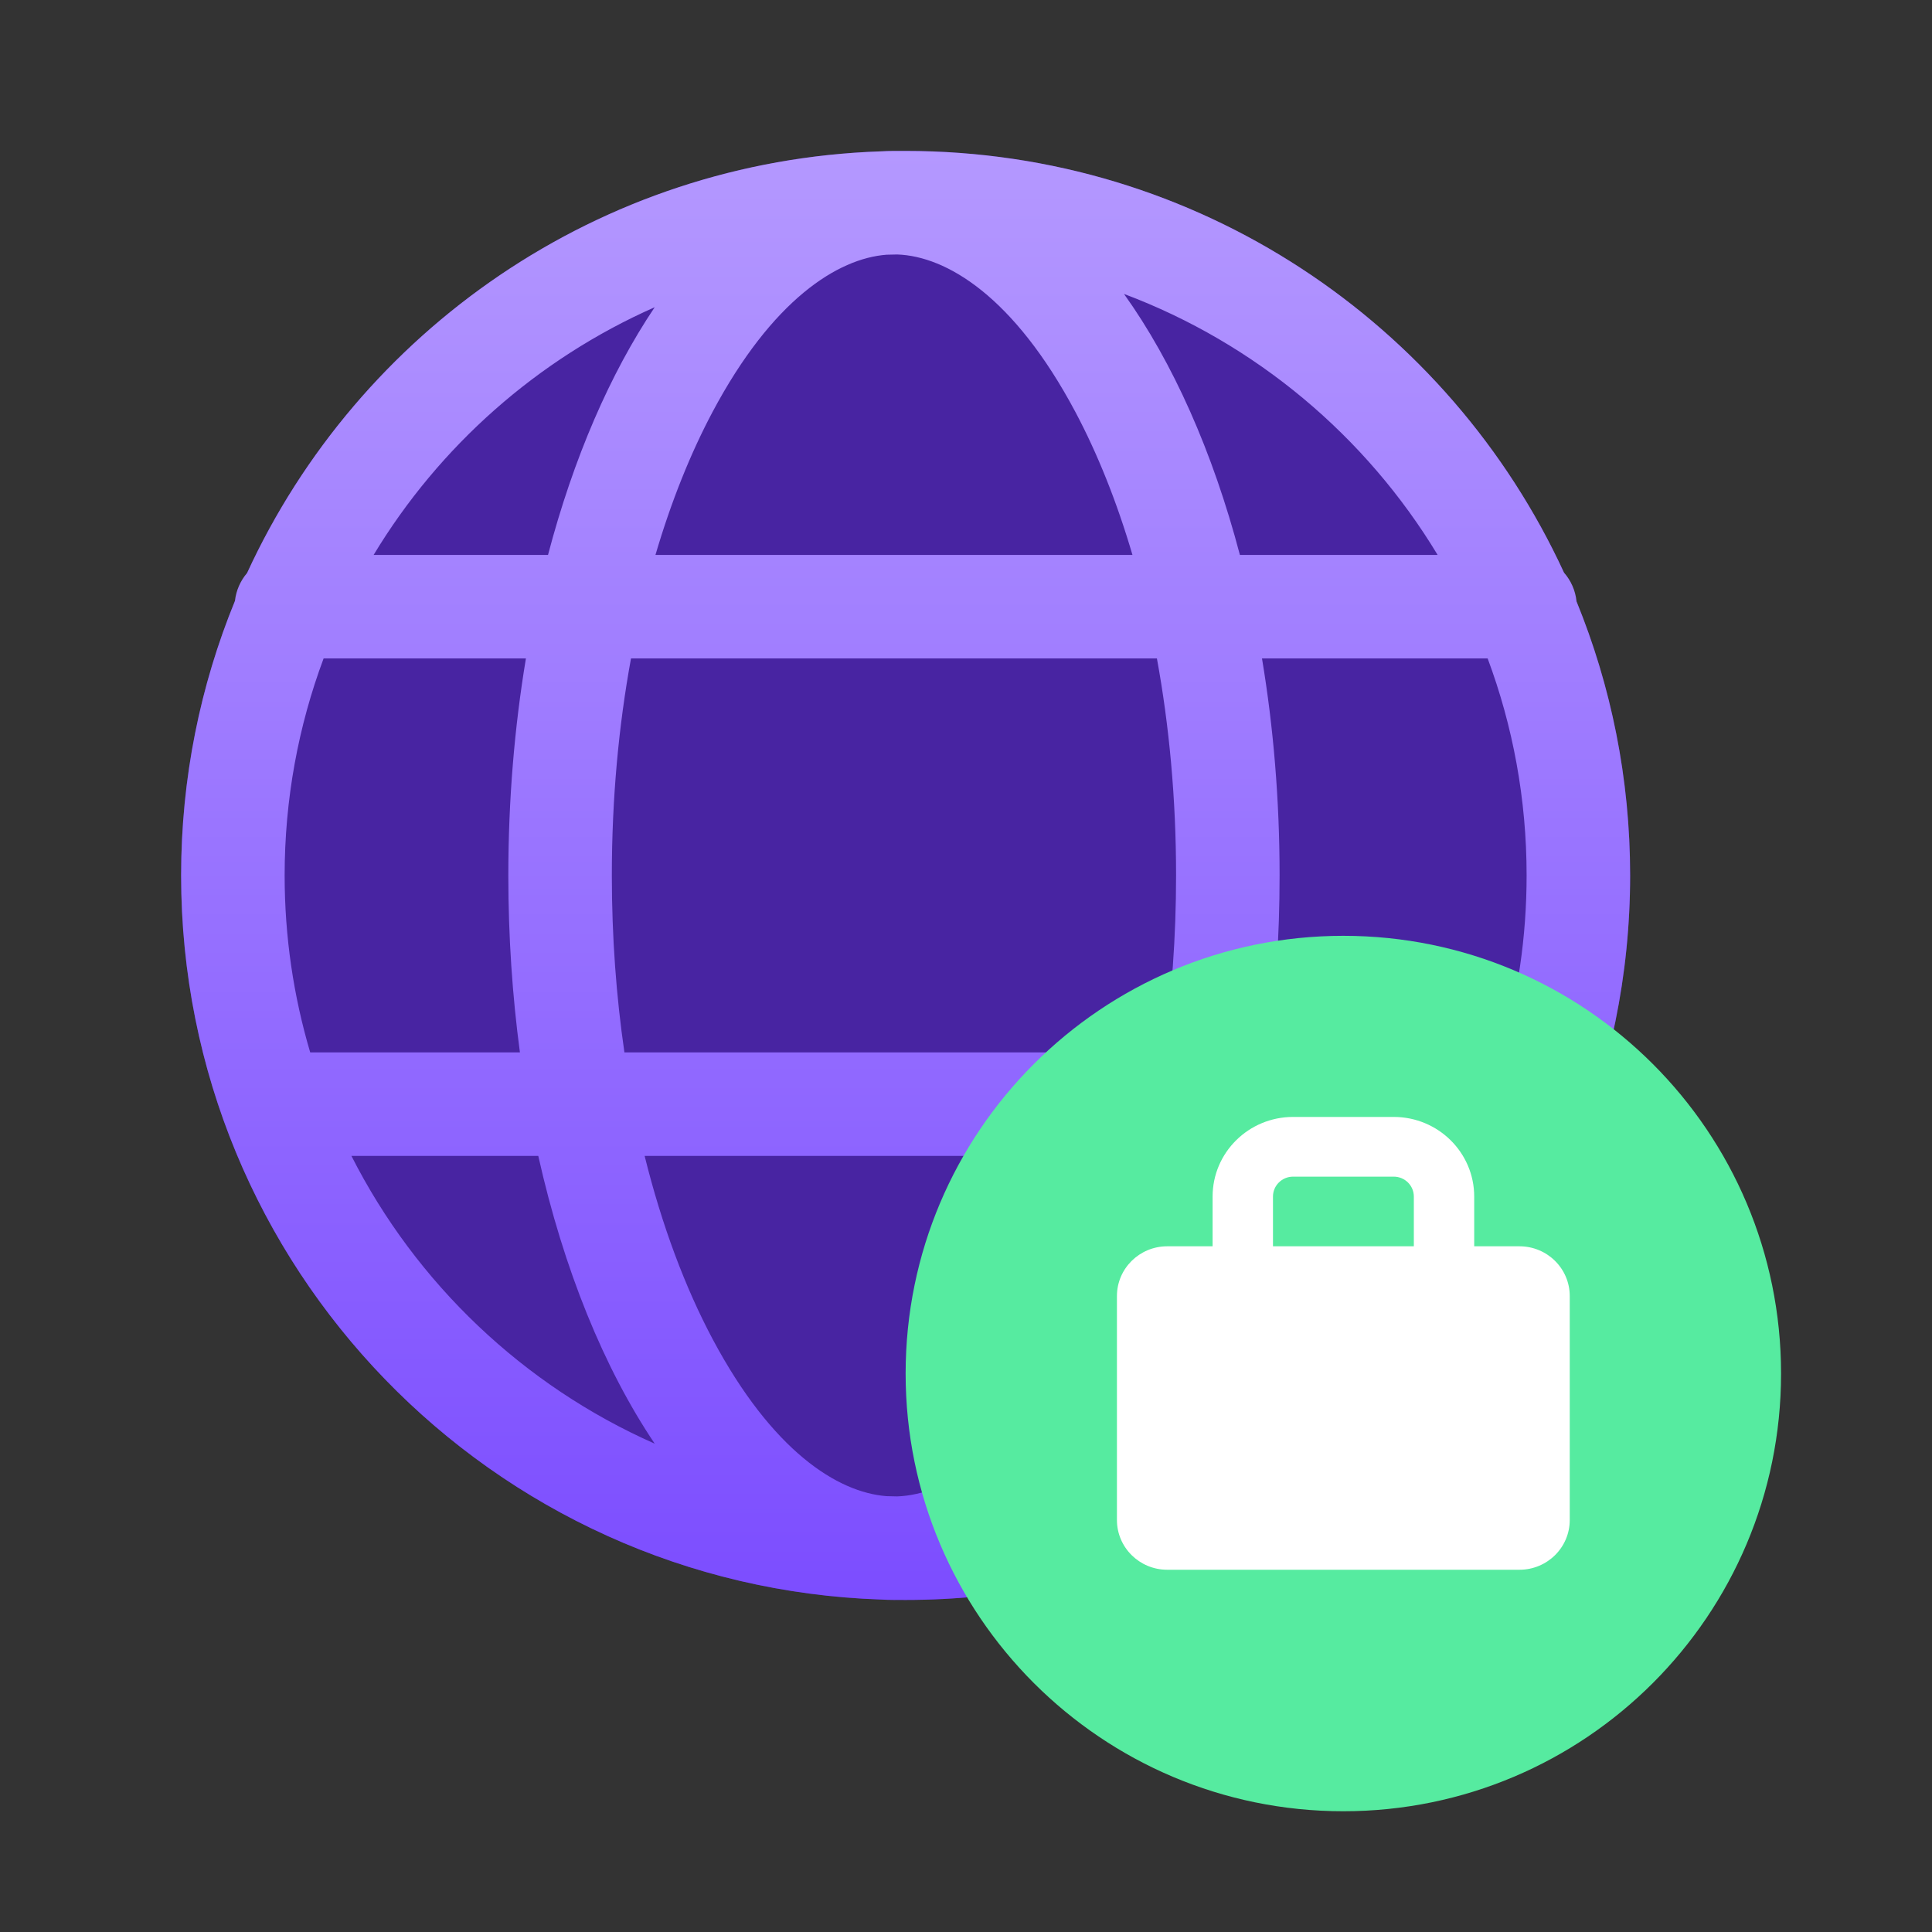
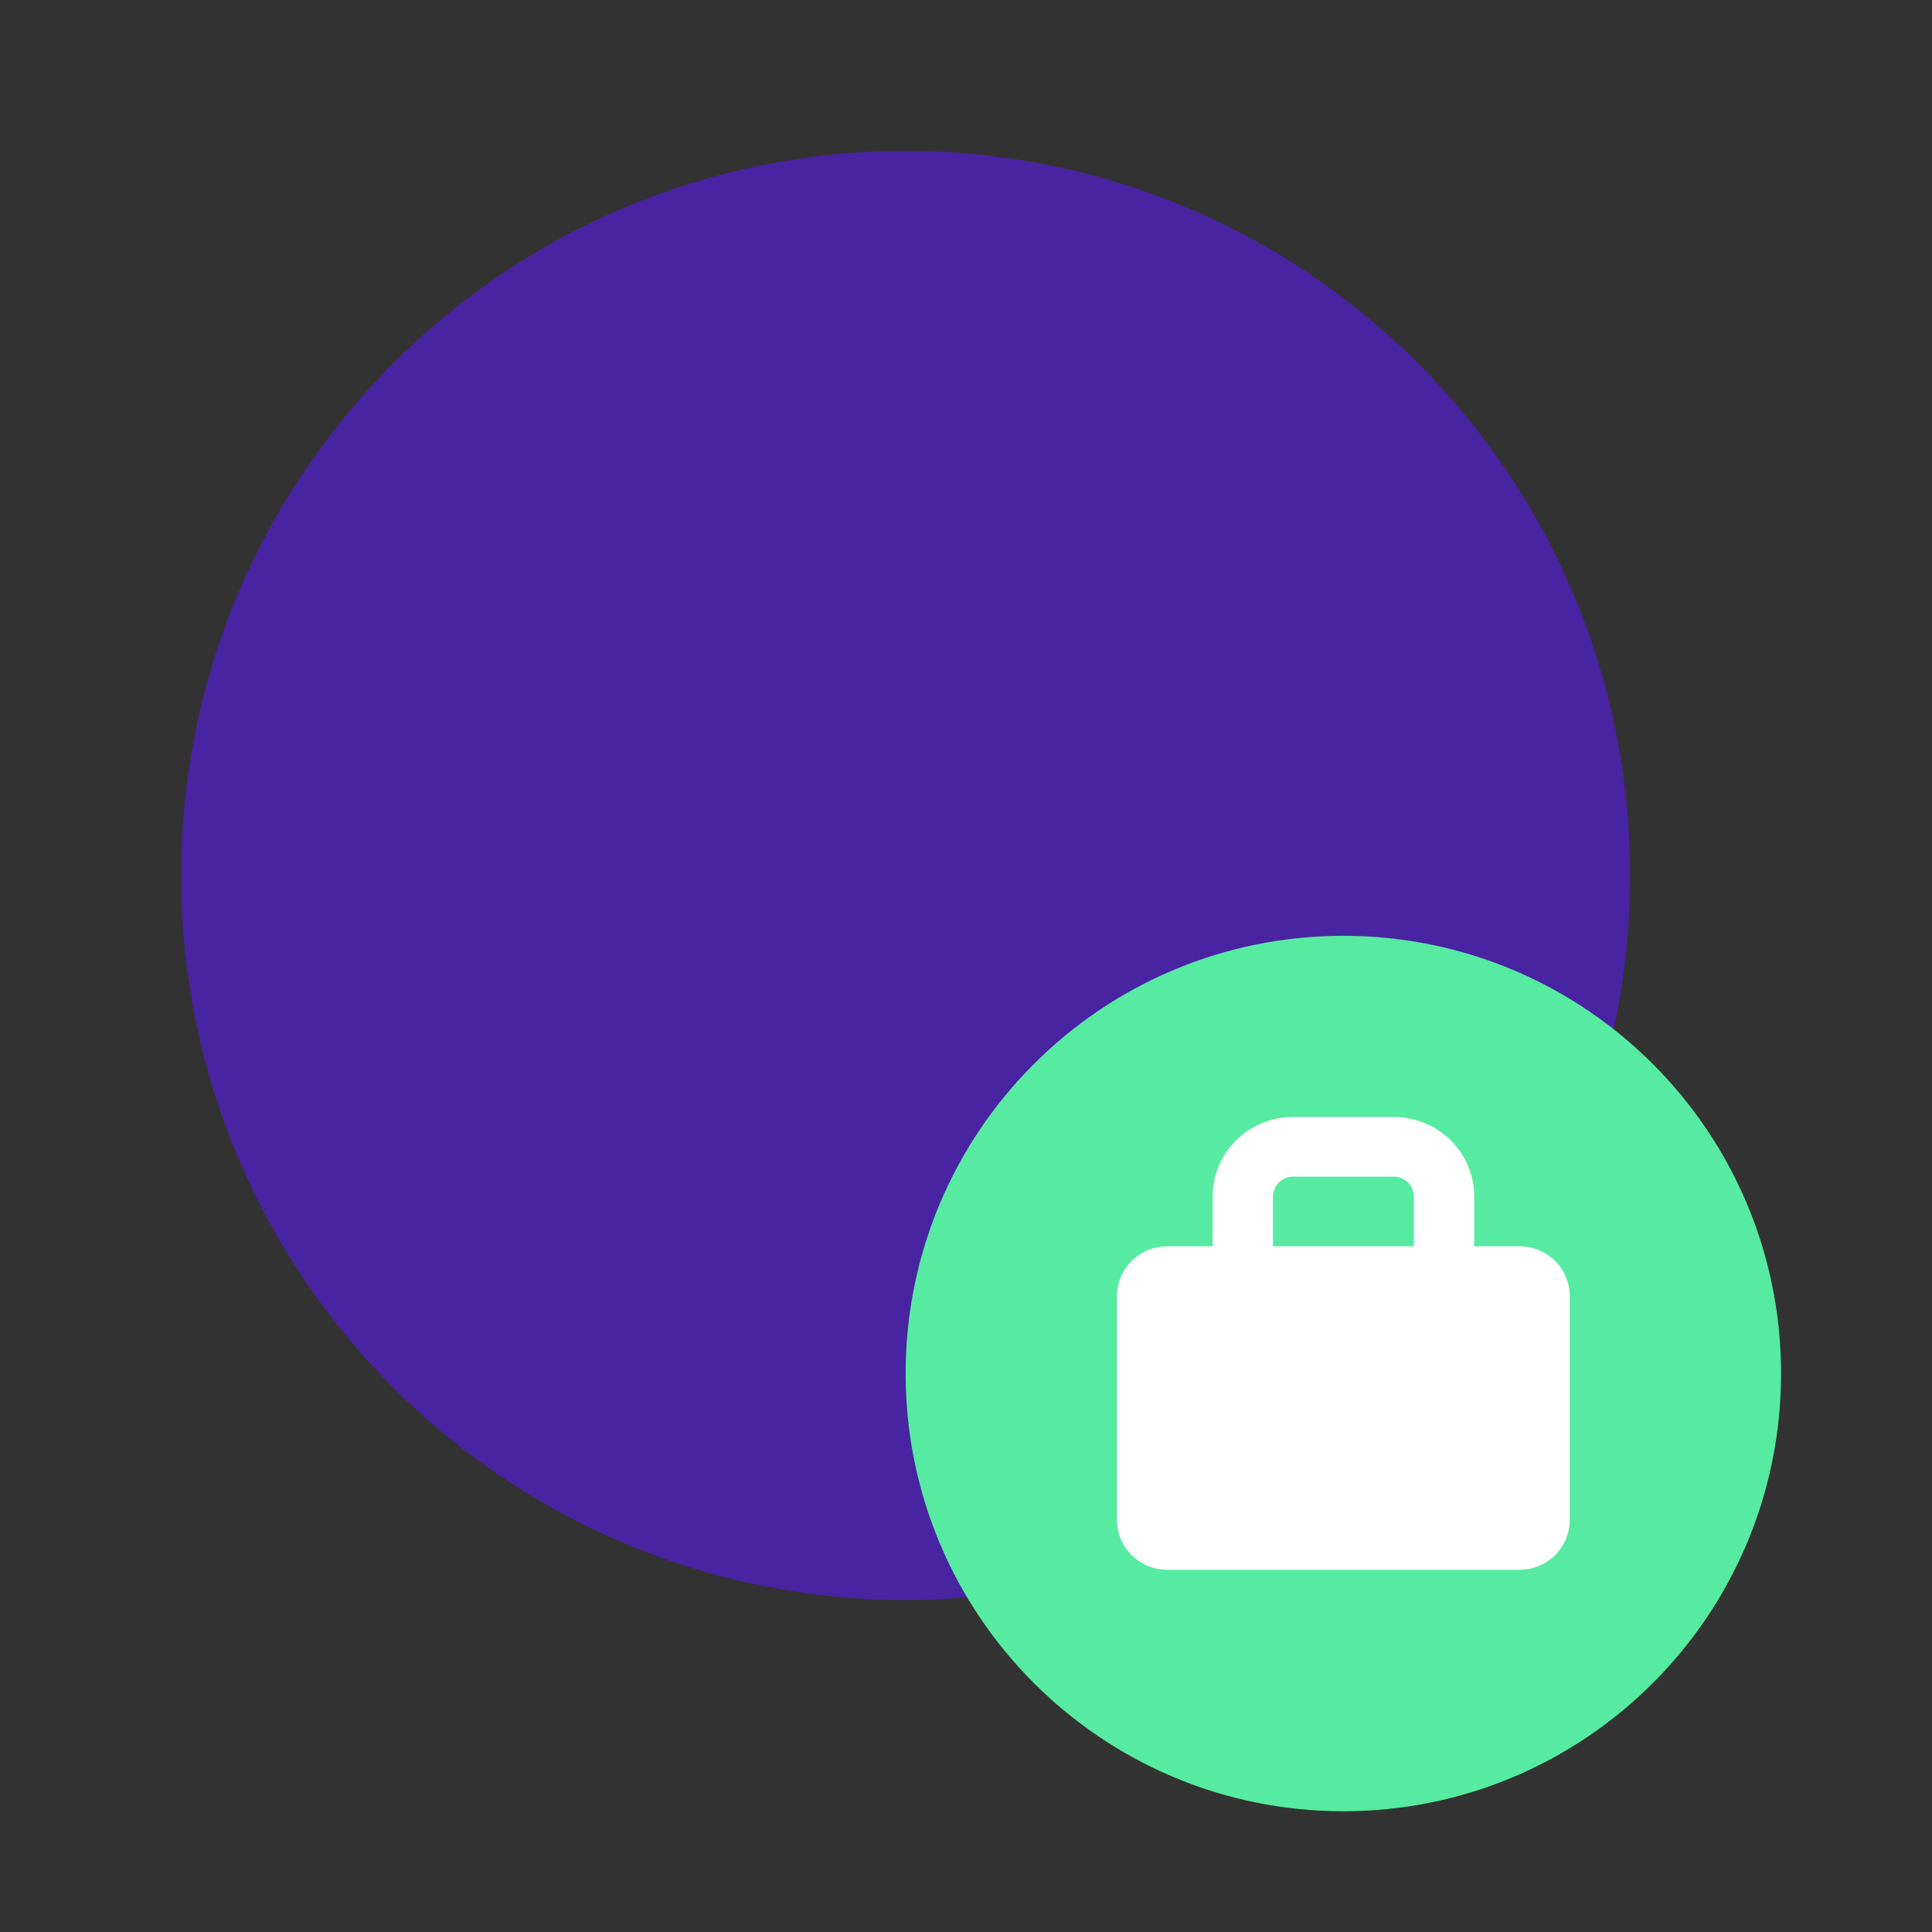
<svg xmlns="http://www.w3.org/2000/svg" width="64" height="64" viewBox="0 0 64 64" fill="none">
  <rect x="0" y="0" width="64" height="64" fill="#333333" stroke="none" />
  <path d="M54 29C54 42.255 43.255 53 30 53C16.745 53 6 42.255 6 29C6 15.745 16.745 5 30 5C43.255 5 54 15.745 54 29Z" fill="#4824A2" />
-   <path fill-rule="evenodd" clip-rule="evenodd" d="M30 5C39.673 5 48.01 10.723 51.809 18.968C52.038 19.229 52.188 19.559 52.225 19.924C53.369 22.724 54 25.788 54 29C54 42.255 43.255 53 30 53C29.916 53 29.832 53 29.748 52.999C29.703 53 29.658 53 29.613 53C29.466 53 29.32 52.995 29.174 52.986C16.301 52.55 6 41.978 6 29C6 25.781 6.634 22.711 7.783 19.906C7.822 19.555 7.967 19.235 8.185 18.981C11.873 10.965 19.849 5.329 29.174 5.014C29.32 5.005 29.466 5 29.613 5C29.658 5 29.703 5 29.748 5.001C29.832 5 29.916 5 30 5ZM29.721 49.57C31.354 49.514 33.587 48.18 35.62 44.36C36.528 42.653 37.301 40.601 37.873 38.29H21.354C21.926 40.601 22.699 42.653 23.607 44.36C25.584 48.073 27.749 49.438 29.368 49.562C29.486 49.566 29.603 49.568 29.721 49.57ZM20.685 34.862C20.415 33.013 20.268 31.048 20.268 29C20.268 26.454 20.495 24.037 20.903 21.811H38.324C38.732 24.037 38.959 26.454 38.959 29C38.959 31.048 38.812 33.013 38.542 34.862H20.685ZM41.395 38.29C40.504 42.277 39.056 45.715 37.234 48.264C42.072 46.446 46.043 42.859 48.359 38.29H41.395ZM49.724 34.862H42.004C42.255 32.986 42.388 31.022 42.388 29C42.388 26.495 42.184 24.081 41.805 21.811H49.28C50.115 24.049 50.571 26.471 50.571 29C50.571 31.037 50.276 33.004 49.724 34.862ZM17.223 34.862H10.276C9.725 33.004 9.429 31.037 9.429 29C9.429 26.471 9.885 24.049 10.72 21.811H17.422C17.044 24.081 16.839 26.495 16.839 29C16.839 31.022 16.972 32.986 17.223 34.862ZM11.641 38.29H17.831C18.673 42.051 20.009 45.325 21.688 47.823C17.339 45.9 13.783 42.514 11.641 38.29ZM21.713 18.382H37.514C36.993 16.608 36.35 15.013 35.62 13.64C33.587 9.82 31.354 8.486 29.721 8.43C29.603 8.432 29.486 8.435 29.368 8.438C27.749 8.562 25.584 9.927 23.607 13.64C22.877 15.013 22.234 16.608 21.713 18.382ZM41.073 18.382H47.623C45.248 14.448 41.593 11.374 37.234 9.737C38.85 11.997 40.172 14.959 41.073 18.382ZM21.688 10.177C20.21 12.377 18.997 15.177 18.154 18.382H12.377C14.553 14.777 17.805 11.894 21.688 10.177Z" fill="url(#paint0_linear)" />
-   <path d="M59 45.5C59 53.508 52.508 60 44.5 60C36.492 60 30 53.508 30 45.5C30 37.492 36.492 31 44.5 31C52.508 31 59 37.492 59 45.5Z" fill="#56EBA0" />
+   <path d="M59 45.5C59 53.508 52.508 60 44.5 60C36.492 60 30 53.508 30 45.5C30 37.492 36.492 31 44.5 31C52.508 31 59 37.492 59 45.5" fill="#56EBA0" />
  <path fill-rule="evenodd" clip-rule="evenodd" d="M50.333 52H38.667C37.746 52 37 51.262 37 50.352V42.934C37 42.023 37.746 41.285 38.667 41.285H50.333C51.254 41.285 52 42.023 52 42.934V50.352C52 51.262 51.254 52 50.333 52Z" fill="white" />
  <path fill-rule="evenodd" clip-rule="evenodd" d="M40.169 39.637C40.169 38.181 41.362 37 42.835 37H46.169C47.641 37 48.835 38.181 48.835 39.637V41.287C48.835 41.834 48.388 42.276 47.835 42.276C47.283 42.276 46.835 41.834 46.835 41.287V39.637C46.835 39.273 46.537 38.978 46.169 38.978H42.835C42.467 38.978 42.169 39.273 42.169 39.637V41.287C42.169 41.834 41.721 42.276 41.169 42.276C40.616 42.276 40.169 41.834 40.169 41.287V39.637Z" fill="white" />
  <defs>
    <linearGradient id="paint0_linear" x1="30" y1="5" x2="30" y2="53" gradientUnits="userSpaceOnUse">
      <stop stop-color="#B498FF" />
      <stop offset="1" stop-color="#7C4DFF" />
    </linearGradient>
  </defs>
</svg>